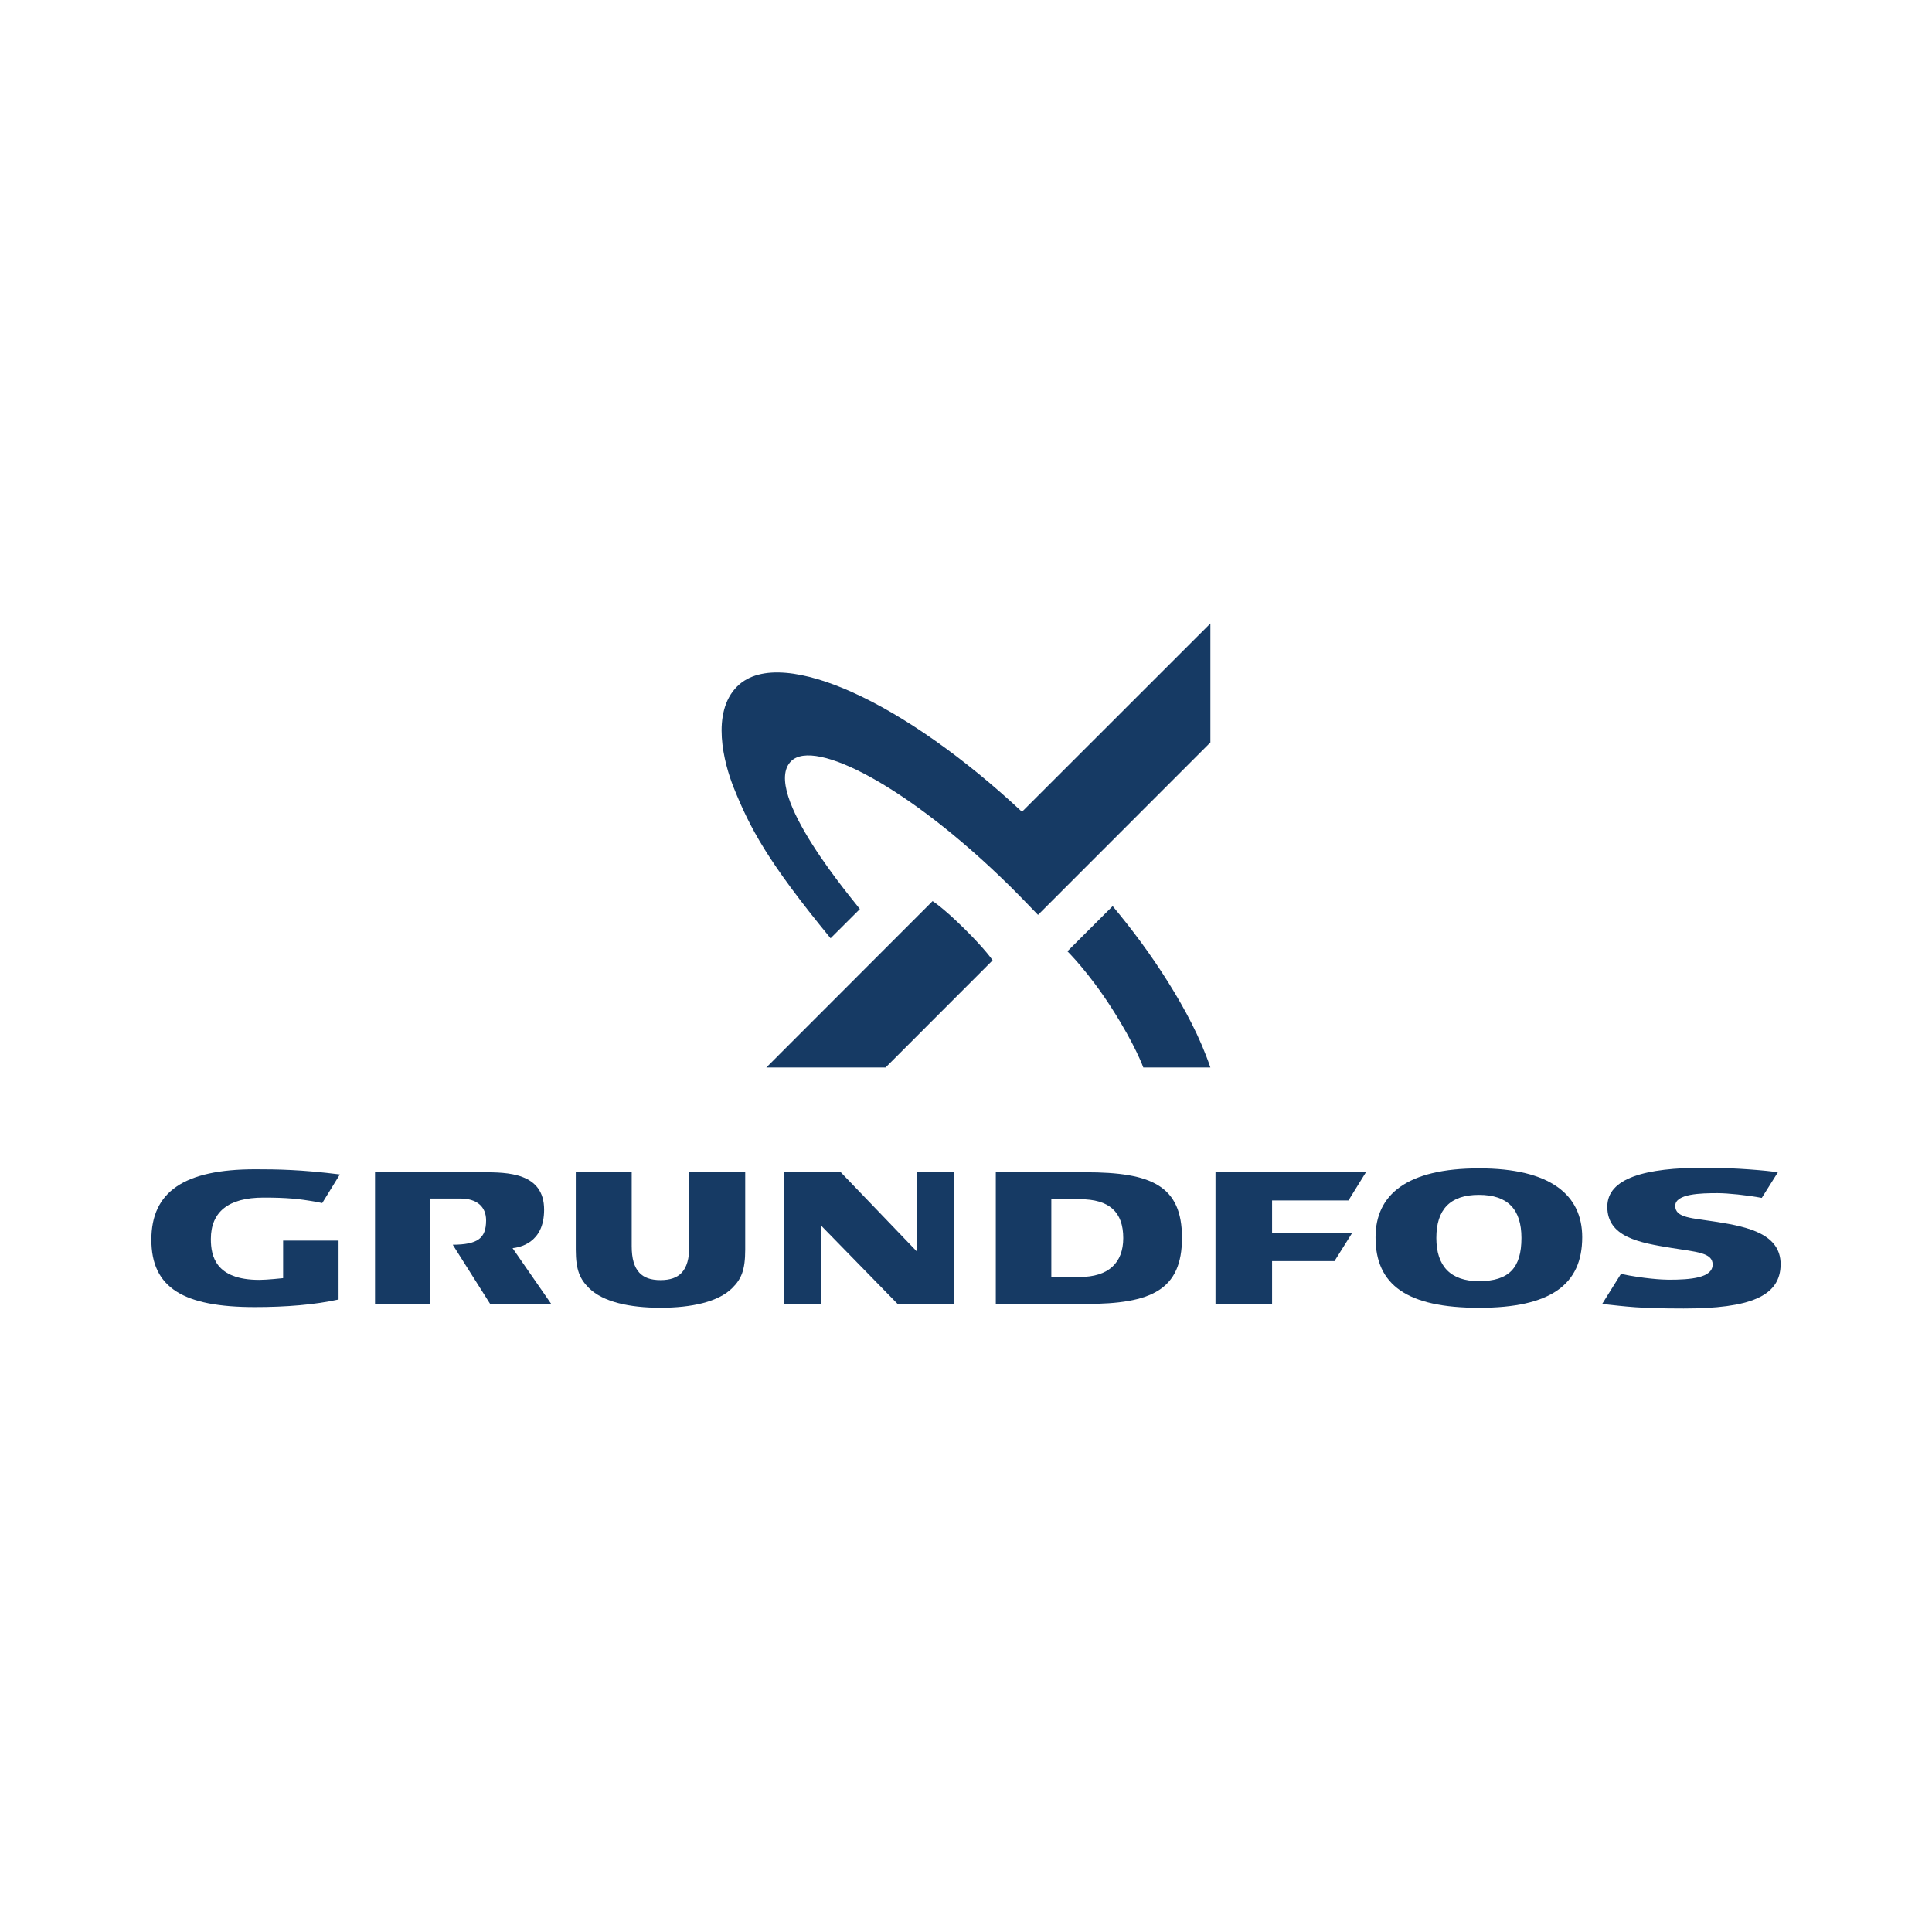
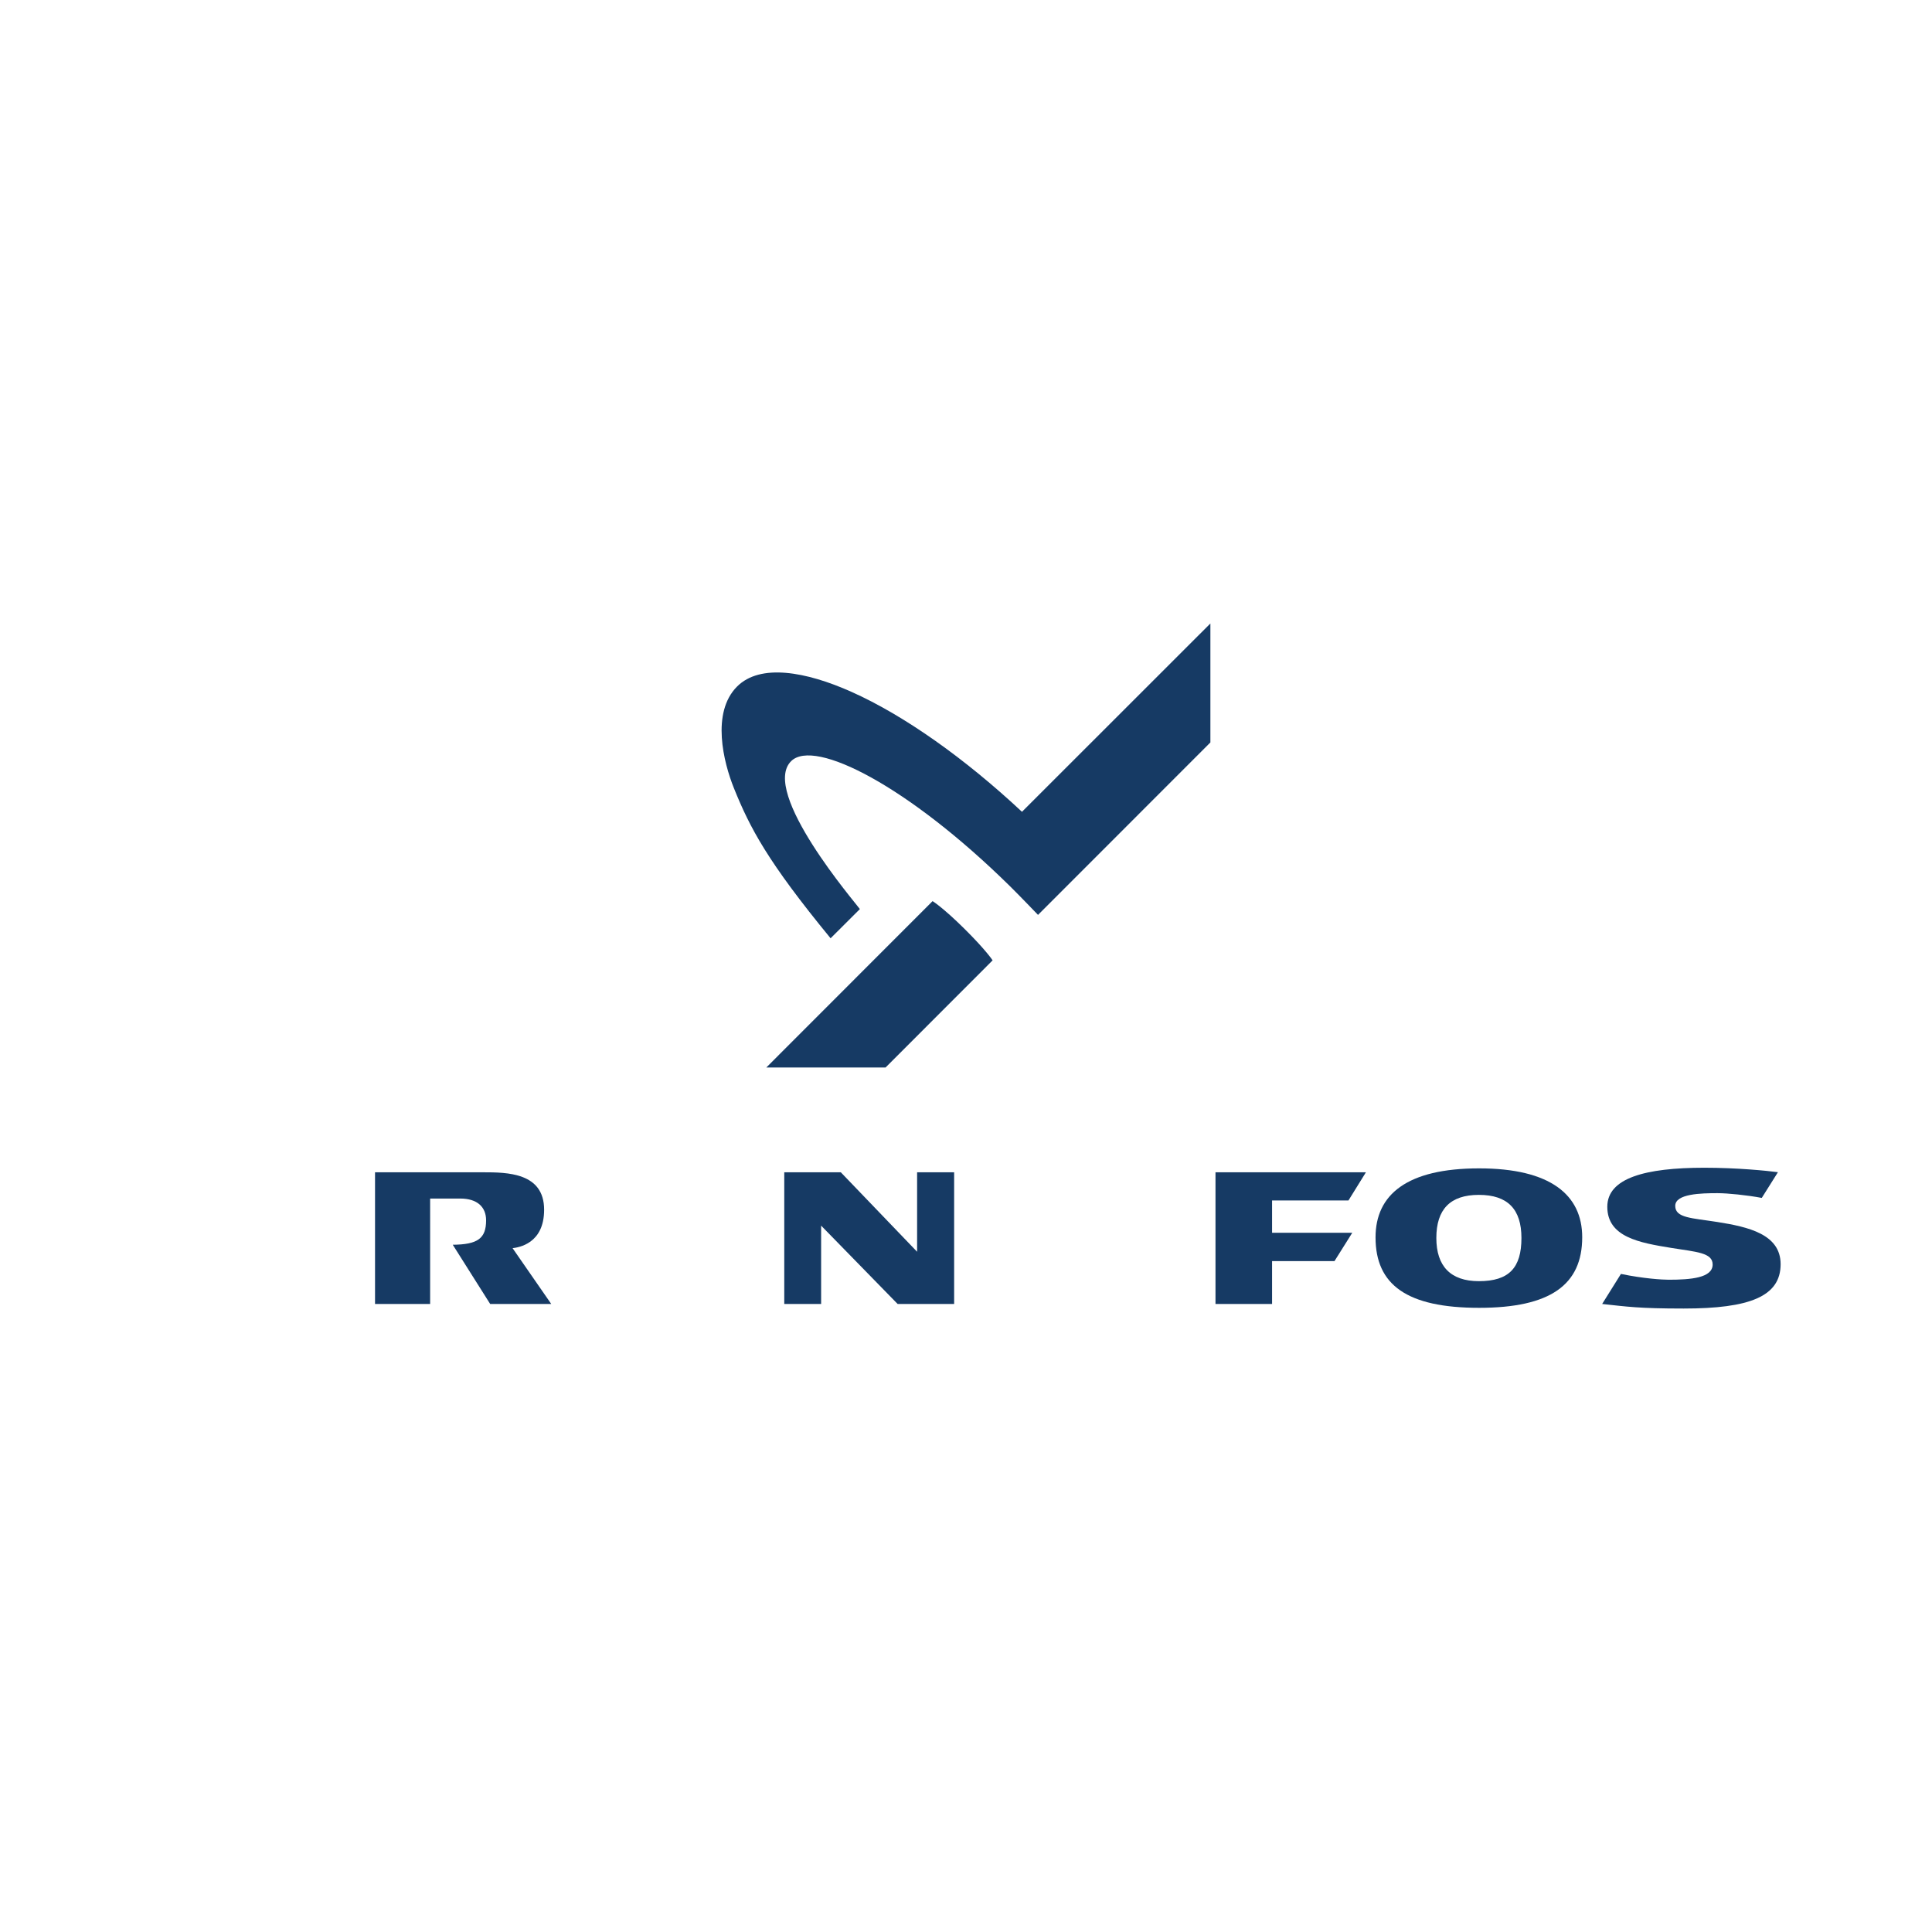
<svg xmlns="http://www.w3.org/2000/svg" id="Layer_1" x="0px" y="0px" width="400px" height="400px" viewBox="0 0 400 400" xml:space="preserve">
  <rect fill-rule="evenodd" clip-rule="evenodd" fill="none" width="400" height="400" />
  <g>
    <g>
      <g>
        <polygon fill="#163A64" points="189.877,242.709 189.877,259.162 174.079,242.709 162.373,242.709 162.373,269.974 170.005,269.974 170.005,253.754 185.846,269.974 197.543,269.974 197.543,242.709 " />
        <path fill="#163A64" d="M89.055,248.146h6.238c3.453,0,5.349,1.701,5.349,4.51c0,3.754-1.743,5.01-6.901,5.056l7.744,12.258 h12.643l-8.003-11.549c1.232-0.162,6.53-0.895,6.53-7.962c0-7.702-7.685-7.749-12.639-7.749h-22.37v27.26h11.409V248.146z" />
-         <path fill="#163A64" d="M142.708,242.709v15.285c0.005,2.572-0.51,4.375-1.575,5.515c-0.965,1.028-2.387,1.524-4.385,1.524 c-2.002,0-3.401-0.496-4.37-1.524c-1.07-1.14-1.595-2.942-1.59-5.515v-15.285h-11.577v16.003c0,4.311,0.886,6.127,2.734,7.972 c2.888,2.863,8.365,4.078,14.803,4.078c6.433,0,11.971-1.215,14.849-4.078c1.858-1.845,2.692-3.661,2.692-7.972v-16.003H142.708z " />
-         <path fill="#163A64" d="M223.547,264.385h-5.881v-16.1h5.881c6.145,0,9.01,2.66,9.01,8.05 C232.557,261.507,229.441,264.385,223.547,264.385 M224.775,242.709h-18.604v27.265h18.607c13.617,0,19.938-2.924,19.938-13.699 S238.396,242.709,224.775,242.709" />
        <path fill="#163A64" d="M306.188,265.252c-5.861,0-8.809-3.102-8.809-8.94c0-5.923,2.863-8.926,8.805-8.926 c5.992,0,8.814,3.003,8.814,8.926C314.998,262.484,312.432,265.252,306.188,265.252 M306.24,241.898 c-14.934,0-21.449,5.422-21.449,14.293c0,9.834,6.516,14.58,21.449,14.58c14.746,0,21.34-4.773,21.34-14.617 C327.58,247.386,320.986,241.898,306.24,241.898" />
        <polygon fill="#163A64" points="263.371,248.549 279.18,248.549 282.799,242.709 251.654,242.709 251.654,269.969 263.371,269.969 263.371,261.104 276.287,261.104 279.977,255.227 263.371,255.227 " />
-         <path fill="#163A64" d="M58.617,256.85v7.776c0,0-3.305,0.361-4.917,0.361c-9.065,0-10.043-4.922-10.043-8.472 c0-5.585,3.615-8.564,10.891-8.564c4.773,0,7.295,0.24,10.78,0.861l1.386,0.27l3.651-5.923 c-8.026-1.011-13.106-1.071-17.509-1.071c-14.747,0-21.518,4.663-21.518,14.585c0,9.964,6.641,13.95,21.448,13.95 c6.433,0,12.43-0.492,17.31-1.576V256.85H58.617z" />
        <path fill="#163A64" d="M355.564,253.002c-5.316-0.838-8.723-0.811-8.723-3.341c0-2.521,5.371-2.628,8.764-2.628 c2.043,0,6.063,0.398,9.152,0.982l3.346-5.324c-2.279-0.307-8.467-0.923-15.246-0.923c-12.24,0-20.082,2.142-20.082,8.083 c0,6.284,6.656,7.447,13.25,8.518c5.172,0.834,8.561,0.964,8.561,3.434c0,2.781-4.541,3.152-9.102,3.152 c-1.316,0-5.215-0.232-9.887-1.201l-3.887,6.22c5.102,0.547,7.508,0.945,16.877,0.945c13.641,0,20.072-2.493,20.072-9.181 C368.66,255.51,361.926,254.013,355.564,253.002" />
      </g>
      <g>
        <path fill="#163A64" d="M183.348,221.011h-24.688c17.402-17.407,34.42-34.443,34.42-34.443s2.085,1.266,6.553,5.683 c4.533,4.485,5.876,6.58,5.876,6.58L183.348,221.011z" />
        <path fill="#163A64" d="M171.965,194.261c-13.068-15.914-16.707-22.856-20.034-31.129c-2.113-5.265-4.741-15.581,0.677-20.999 c4.792-4.787,14.219-3.128,23.724,1.126c10.886,4.871,23.445,13.773,35.258,24.813l39.008-38.99v24.632l-35.686,35.704 c0,0-3.865-4.032-5.852-5.983c-20.953-20.623-40.404-30.624-45.251-25.86c-6.483,6.387,13.528,29.601,14.219,30.639 L171.965,194.261z" />
-         <path fill="#163A64" d="M250.594,221.011h-13.885c0,0-1.613-4.579-6.498-12.216c-4.814-7.541-9.213-11.837-9.213-11.837 l9.365-9.356c3.777,4.527,7.791,9.824,11.494,15.752C245.301,208.859,248.484,214.764,250.594,221.011" />
      </g>
    </g>
  </g>
</svg>